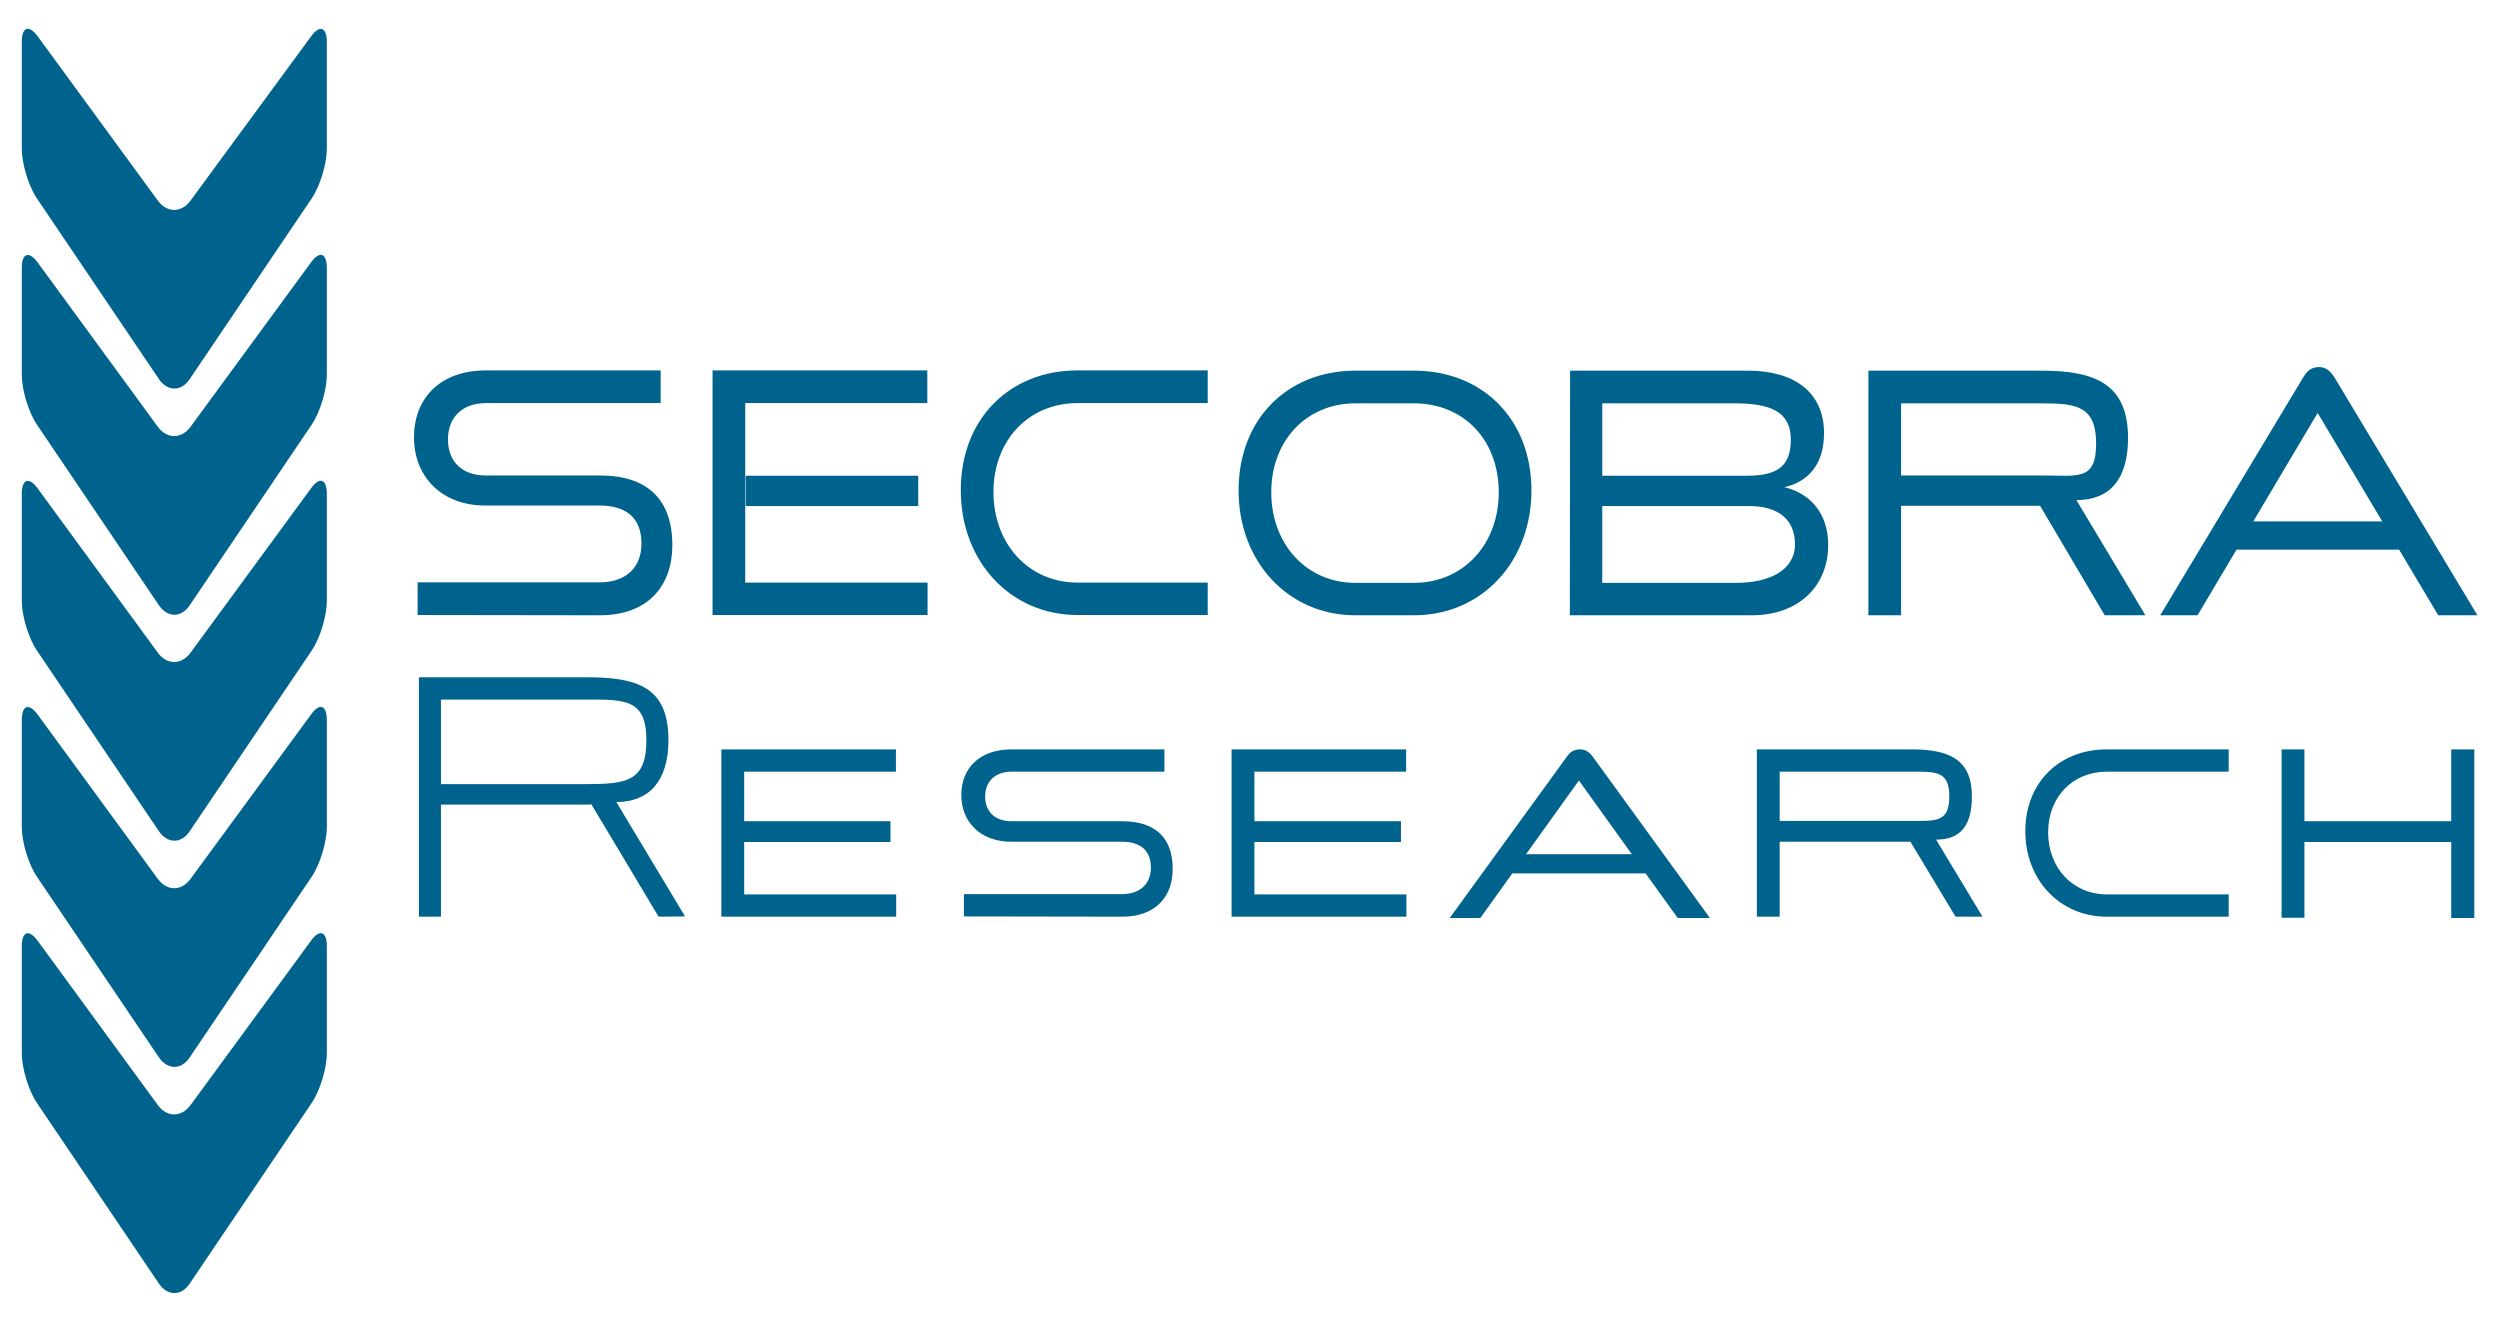
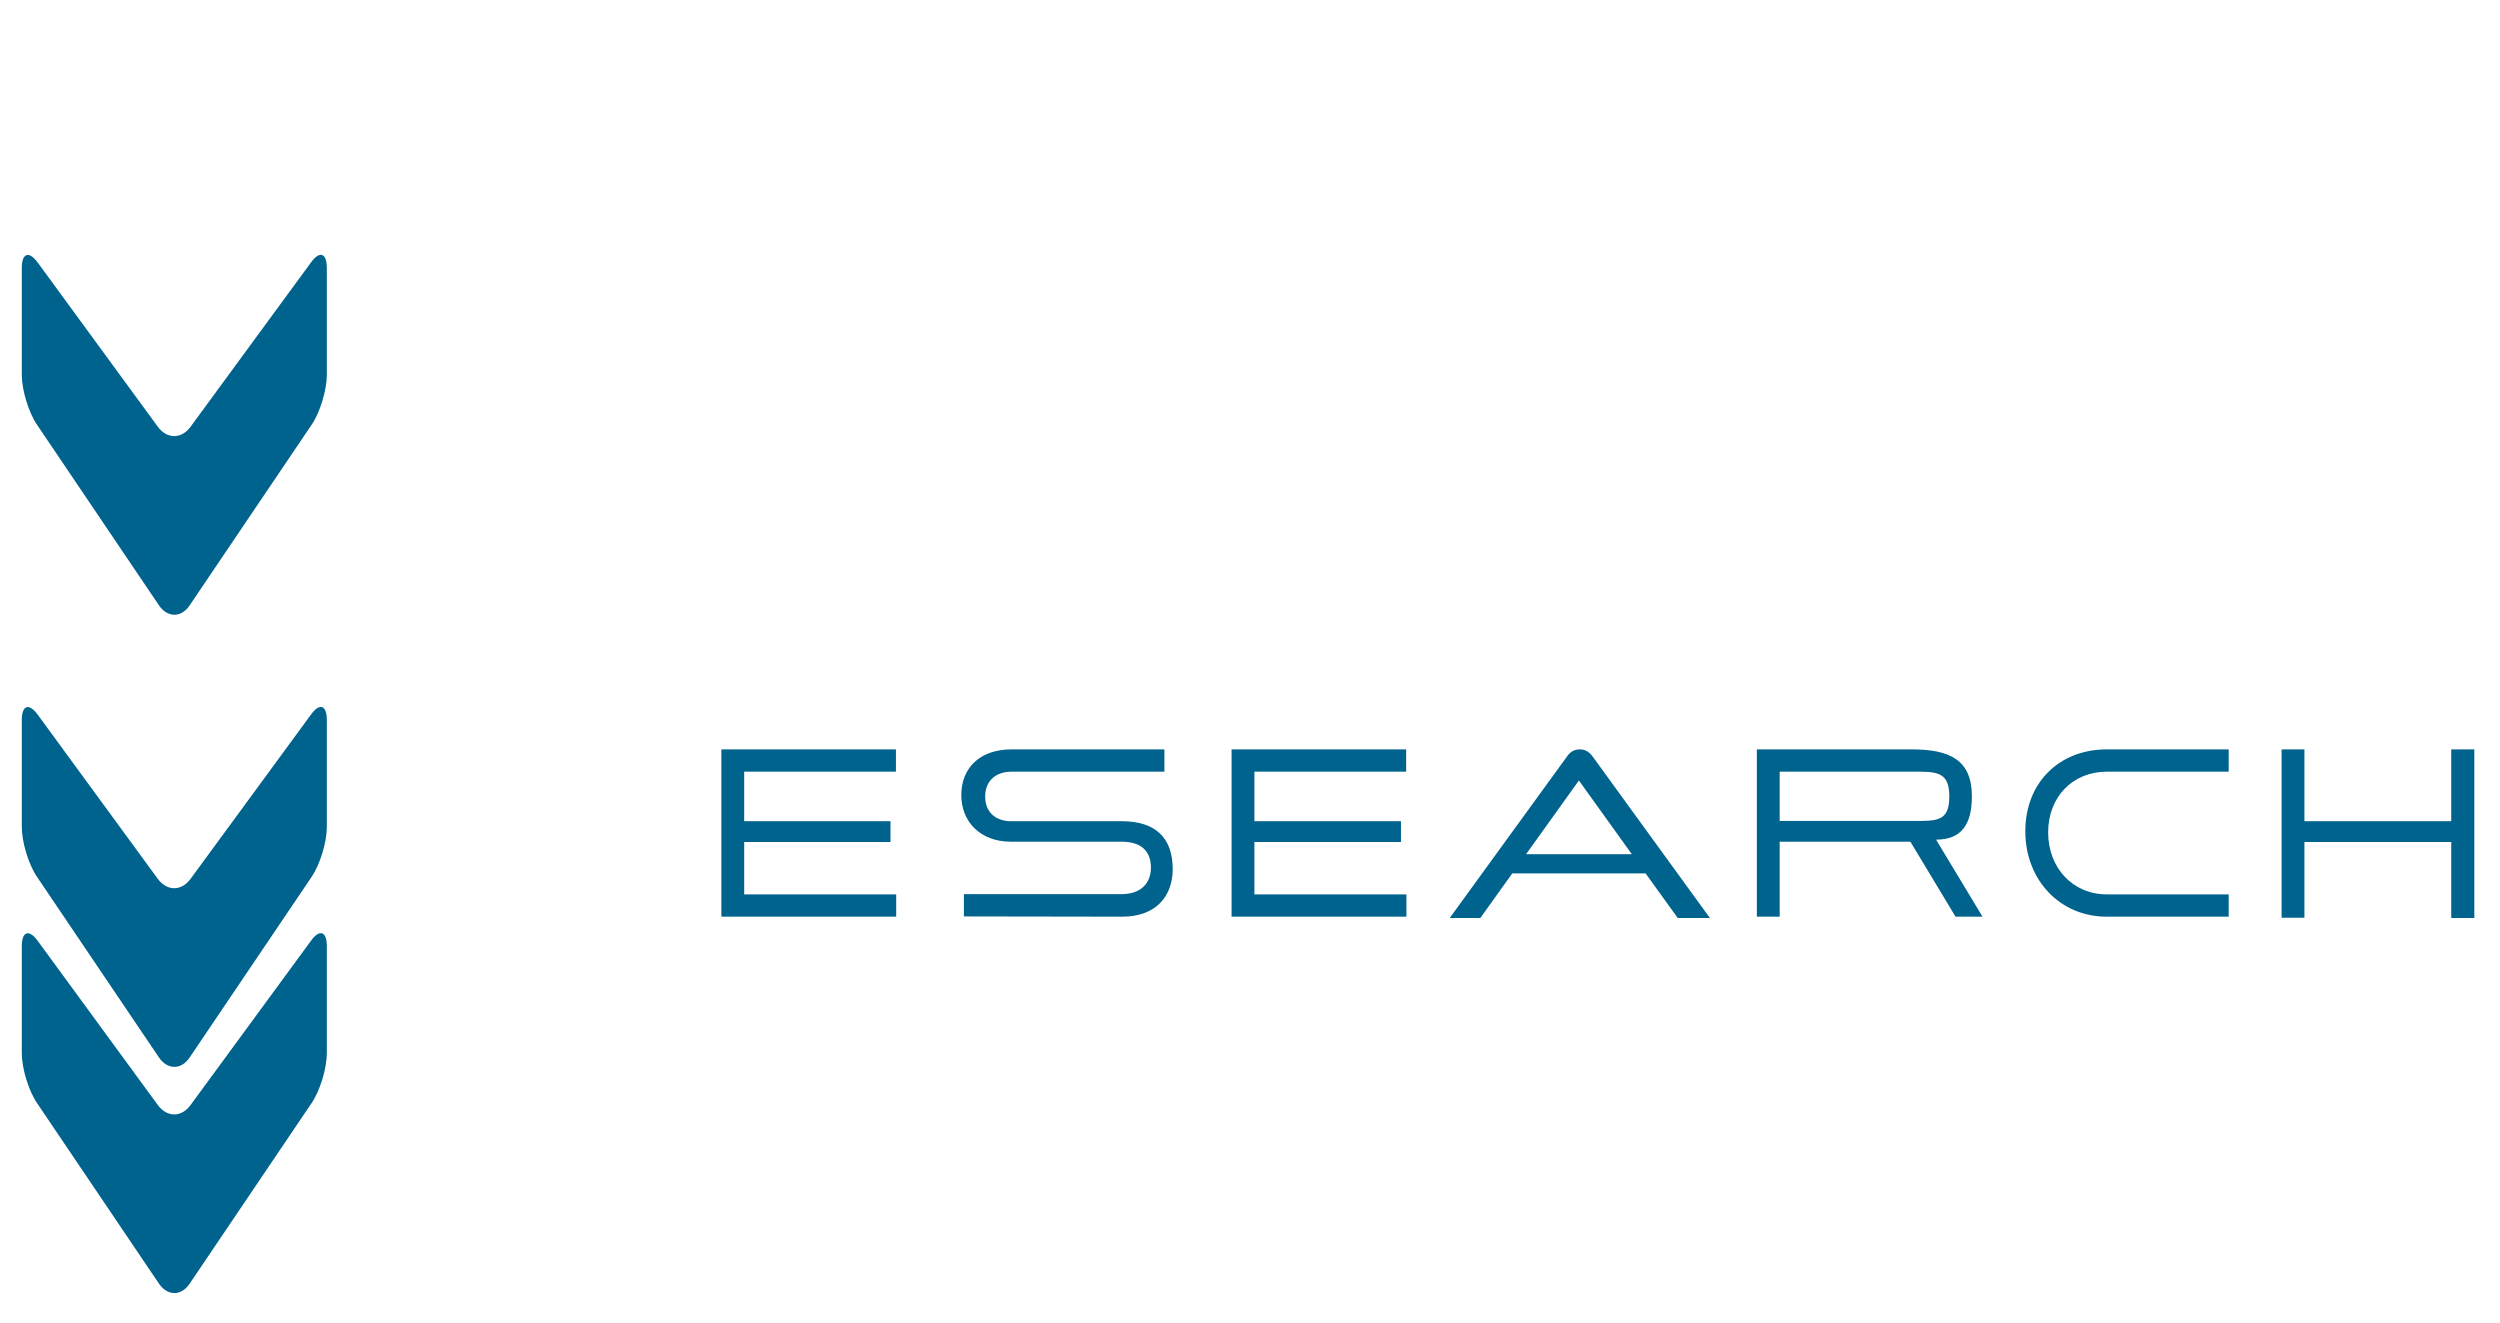
<svg xmlns="http://www.w3.org/2000/svg" xmlns:xlink="http://www.w3.org/1999/xlink" version="1.1" id="Calque_1" x="0px" y="0px" viewBox="0 0 963.8 510.2" style="enable-background:new 0 0 963.8 510.2;" xml:space="preserve">
  <style type="text/css">
	.st0{clip-path:url(#SVGID_00000165207333623017793450000009015953729778875541_);fill:#00638E;}
	.st1{clip-path:url(#SVGID_00000107546226759033057710000011718023401533165720_);fill:#00638E;}
	.st2{clip-path:url(#SVGID_00000043415064678922372920000008215885859165747853_);fill:#00638E;}
	.st3{clip-path:url(#SVGID_00000152951474695892973680000012729906502726793113_);fill:#00638E;}
	.st4{clip-path:url(#SVGID_00000074421392532544539030000002481861078062055076_);fill:#00638E;}
	.st5{clip-path:url(#SVGID_00000063611353454911099390000015661100773115928765_);fill:#00638E;}
	.st6{clip-path:url(#SVGID_00000000924446627558781070000015738266744921127341_);fill:#00638E;}
	.st7{clip-path:url(#SVGID_00000183219827235325382060000006391446208758615182_);fill:#00638E;}
</style>
  <g>
    <g>
      <defs>
        <rect id="SVGID_1_" x="8.3" y="11.1" width="946.8" height="487.5" />
      </defs>
      <clipPath id="SVGID_00000157988258374761311150000015971892678231714948_">
        <use xlink:href="#SVGID_1_" style="overflow:visible;" />
      </clipPath>
      <path style="clip-path:url(#SVGID_00000157988258374761311150000015971892678231714948_);fill:#00638E;" d="M14.6,362.8    c-3.4-4.7-6.2-3.8-6.2,2V406c0,5.8,2.6,14.5,5.9,19.3l47,69.6c3.3,4.8,8.6,4.8,11.8,0l47-69.6c3.3-4.8,5.9-13.5,5.9-19.3v-41.2    c0-5.8-2.8-6.8-6.2-2l-46.4,63.3c-3.5,4.7-9,4.7-12.5,0L14.6,362.8z" />
    </g>
    <g>
      <defs>
        <rect id="SVGID_00000137122305477585424890000003576817067003477379_" x="8.3" y="11.1" width="946.8" height="487.5" />
      </defs>
      <clipPath id="SVGID_00000183950714853157000540000005580811332025603758_">
        <use xlink:href="#SVGID_00000137122305477585424890000003576817067003477379_" style="overflow:visible;" />
      </clipPath>
      <path style="clip-path:url(#SVGID_00000183950714853157000540000005580811332025603758_);fill:#00638E;" d="M14.6,275.6    c-3.4-4.7-6.2-3.8-6.2,2v41.2c0,5.8,2.6,14.5,5.9,19.3l47,69.6c3.3,4.8,8.6,4.8,11.8,0l47-69.6c3.3-4.8,5.9-13.5,5.9-19.3v-41.2    c0-5.8-2.8-6.8-6.2-2l-46.4,63.3c-3.5,4.7-9,4.7-12.5,0L14.6,275.6z" />
    </g>
    <g>
      <defs>
-         <rect id="SVGID_00000137848232642153515510000004866153216767359363_" x="8.3" y="11.1" width="946.8" height="487.5" />
-       </defs>
+         </defs>
      <clipPath id="SVGID_00000062186968805812945870000016991519991990947247_">
        <use xlink:href="#SVGID_00000137848232642153515510000004866153216767359363_" style="overflow:visible;" />
      </clipPath>
      <path style="clip-path:url(#SVGID_00000062186968805812945870000016991519991990947247_);fill:#00638E;" d="M14.6,188.4    c-3.4-4.7-6.2-3.8-6.2,2v41.2c0,5.8,2.6,14.5,5.9,19.3l47,69.6c3.3,4.8,8.6,4.8,11.8,0l47-69.6c3.3-4.8,5.9-13.5,5.9-19.3v-41.2    c0-5.8-2.8-6.8-6.2-2l-46.4,63.3c-3.5,4.7-9,4.7-12.5,0L14.6,188.4z" />
    </g>
    <g>
      <defs>
        <rect id="SVGID_00000126300454892453378430000013120464085936936335_" x="8.3" y="11.1" width="946.8" height="487.5" />
      </defs>
      <clipPath id="SVGID_00000170256043679902812210000003926372547379428541_">
        <use xlink:href="#SVGID_00000126300454892453378430000013120464085936936335_" style="overflow:visible;" />
      </clipPath>
      <path style="clip-path:url(#SVGID_00000170256043679902812210000003926372547379428541_);fill:#00638E;" d="M14.6,101.3    c-3.4-4.7-6.2-3.8-6.2,2v41.2c0,5.8,2.6,14.5,5.9,19.3l47,69.6c3.3,4.8,8.6,4.8,11.8,0l47-69.6c3.3-4.8,5.9-13.5,5.9-19.3v-41.2    c0-5.8-2.8-6.8-6.2-2l-46.4,63.3c-3.5,4.7-9,4.7-12.5,0L14.6,101.3z" />
    </g>
    <g>
      <defs>
-         <rect id="SVGID_00000099638413193316722460000001453945772743041181_" x="8.3" y="11.1" width="946.8" height="487.5" />
-       </defs>
+         </defs>
      <clipPath id="SVGID_00000119815898879666356540000018160609442497928369_">
        <use xlink:href="#SVGID_00000099638413193316722460000001453945772743041181_" style="overflow:visible;" />
      </clipPath>
      <path style="clip-path:url(#SVGID_00000119815898879666356540000018160609442497928369_);fill:#00638E;" d="M14.6,14.1    c-3.4-4.7-6.2-3.8-6.2,2v41.2c0,5.8,2.6,14.5,5.9,19.3l47,69.6c3.3,4.8,8.6,4.8,11.8,0l47-69.6c3.3-4.8,5.9-13.5,5.9-19.3V16.2    c0-5.8-2.8-6.8-6.2-2L73.4,77.4c-3.5,4.7-9,4.7-12.5,0L14.6,14.1z" />
    </g>
    <g>
      <defs>
-         <rect id="SVGID_00000008142475752688440010000016044811101680922796_" x="8.3" y="11.1" width="946.8" height="487.5" />
-       </defs>
+         </defs>
      <clipPath id="SVGID_00000112590456788104083470000001531000871703956888_">
        <use xlink:href="#SVGID_00000008142475752688440010000016044811101680922796_" style="overflow:visible;" />
      </clipPath>
      <path style="clip-path:url(#SVGID_00000112590456788104083470000001531000871703956888_);fill:#00638E;" d="M955.1,237.2l-55-91.5    c-1.6-2.6-3.4-4.2-6.1-4.2c-2.9,0-4.7,1.6-6.2,4.2l-55,91.5h14.4l46.3-78l24.9,41.8h-50.9l-6.2,10.9h63.6l15.1,25.3H955.1z     M827.1,237.2l-26.6-44.4c13,0,19.9-8.2,19.9-23.9c0-20.6-12.3-26-33.2-26h-66.9v94.3h12.6v-81.7h54.4c13.1,0,20.8,1,20.8,15.5    s-7,12.3-20.8,12.3h-57V195h56.2l24.9,42.2H827.1z M668.7,155.5c13.6,0,21.7,3,21.7,14c0,10.4-5.4,13.9-16.9,13.9h-57.7v11.7h58.6    c11.2,0,17.6,5.2,17.6,14.7c0,10-9.7,14.9-22.7,14.9h-51.6v-69.2L668.7,155.5L668.7,155.5z M605.2,237.2h70.1    c18.3,0,29.5-11.4,29.5-27.1c0-12.2-6.9-19.9-16.9-22.3c8.7-1.9,15.3-8.3,15.3-20.8c0-15.8-11.5-24.1-29.3-24.1h-68.6L605.2,237.2    L605.2,237.2z M522.5,224.7c-18.8,0-32.4-14.9-32.4-34.9c0-20.2,13.8-34.3,32.4-34.3h22.6c19.2,0,32.7,14.1,32.7,34.3    c0,20-13.6,34.9-32.7,34.9L522.5,224.7L522.5,224.7z M545.1,237.2c26.3,0,45.3-20.8,45.3-48.1s-18.6-46.2-45.3-46.2h-22.6    c-25.9,0-45,18.4-45,46.2c0,27.4,19.1,48.1,45,48.1L545.1,237.2L545.1,237.2z M465.6,237.2v-12.6h-50.2    c-18.8,0-32.4-14.9-32.4-34.9c0-20.2,13.8-34.3,32.4-34.3h50.2v-12.6h-50.2c-25.9,0-45,18.4-45,46.2c0,27.4,19.1,48.1,45,48.1    h50.2V237.2z M354,183.4h-66.5v11.7H354V183.4z M357.6,237.2v-12.6h-70.3v-69.2h70.2v-12.6h-82.8v94.3h82.9V237.2z M231.2,237.2    c18.8,0,28-11.5,28-27c0-17.8-9.7-26.9-28-26.9h-44c-9,0-14.5-5.3-14.5-13.9c0-8.3,5.3-14,14.7-14h67.3v-12.6h-67.3    c-18,0-27.8,11-27.8,25.8c0,15,10.5,26.3,27.5,26.3h44.1c10.4,0,16.1,4.9,16.1,14.7c0,8.8-5.6,14.9-16.1,14.9H161v12.6    L231.2,237.2L231.2,237.2z" />
    </g>
    <g>
      <defs>
        <rect id="SVGID_00000062883926811509978030000007787829324908708521_" x="8.3" y="11.1" width="946.8" height="487.5" />
      </defs>
      <clipPath id="SVGID_00000011024293040018491810000008802354533584833945_">
        <use xlink:href="#SVGID_00000062883926811509978030000007787829324908708521_" style="overflow:visible;" />
      </clipPath>
      <path style="clip-path:url(#SVGID_00000011024293040018491810000008802354533584833945_);fill:#00638E;" d="M432.6,353.4    c13.1,0,19.5-7.9,19.5-18.4c0-12.1-6.8-18.4-19.5-18.4h-42.7c-6.2,0-10.1-3.6-10.1-9.5c0-5.7,3.7-9.6,10.2-9.6h58.9v-8.6H390    c-12.6,0-19.4,7.5-19.4,17.6c0,10.3,7.3,18,19.2,18h42.7c7.2,0,11.2,3.4,11.2,10c0,6-3.9,10.2-11.2,10.2h-60.9v8.6L432.6,353.4    L432.6,353.4z M764.3,353.4l-17.9-29.7c9.8,0,13.8-5.9,13.8-16.7c0-14.1-8.6-18.1-23.2-18.1h-59.7v64.5h8.8v-55.9H737    c9.1,0,14.5-0.4,14.5,9.5s-4.9,9.5-14.5,9.5h-53v8h52.5l17.4,28.9L764.3,353.4L764.3,353.4z M888.4,288.9h-8.8v64.9h8.8V288.9z     M953.9,353.8v-64.9H945v27.7h-58.8v8H945v29.3h8.9V353.8z M859.2,353.4v-8.6h-47c-13.1,0-22.6-10.2-22.6-23.9    c0-13.8,9.6-23.4,22.6-23.4h47v-8.6h-47c-18.1,0-31.4,12.6-31.4,31.6c0,18.7,13.3,32.9,31.4,32.9H859.2z M343.3,316.6h-56.8v8    h56.8V316.6z M345.5,353.4v-8.6h-58.6v-47.3h58.5v-8.6h-67.3v64.5H345.5z M540.1,316.6h-56.8v8h56.8V316.6z M542.2,353.4v-8.6    h-58.6v-47.3h58.5v-8.6h-67.3v64.5H542.2z M659.2,353.9l-45.1-62.1c-1.3-1.8-2.8-2.9-5-2.9c-2.4,0-3.9,1.1-5.1,2.9l-45.1,62.1    h11.8l38-53l20.4,28.4h-41.8l-5.1,7.4h52.2l12.4,17.2H659.2z" />
    </g>
    <g>
      <defs>
-         <rect id="SVGID_00000093168682751167243830000014695629392656656279_" x="8.3" y="11.1" width="946.8" height="487.5" />
-       </defs>
+         </defs>
      <clipPath id="SVGID_00000045587042057828921250000017878460294052576664_">
        <use xlink:href="#SVGID_00000093168682751167243830000014695629392656656279_" style="overflow:visible;" />
      </clipPath>
-       <path style="clip-path:url(#SVGID_00000045587042057828921250000017878460294052576664_);fill:#00638E;" d="M264.1,353.3    l-26.5-44.1c12.4,0,20.1-7.8,20.1-23.9c0-20.2-11.6-24.2-31.5-24.2h-64.7v92.3h8.5v-83.7h56.2c14.6,0,23-0.3,23,15.6    c0,16.1-7.7,17-23.9,17h-56.6v7.9h56.6c0.6,0,1.5,0,2.7-0.1l25.9,43.3L264.1,353.3L264.1,353.3z" />
    </g>
  </g>
</svg>